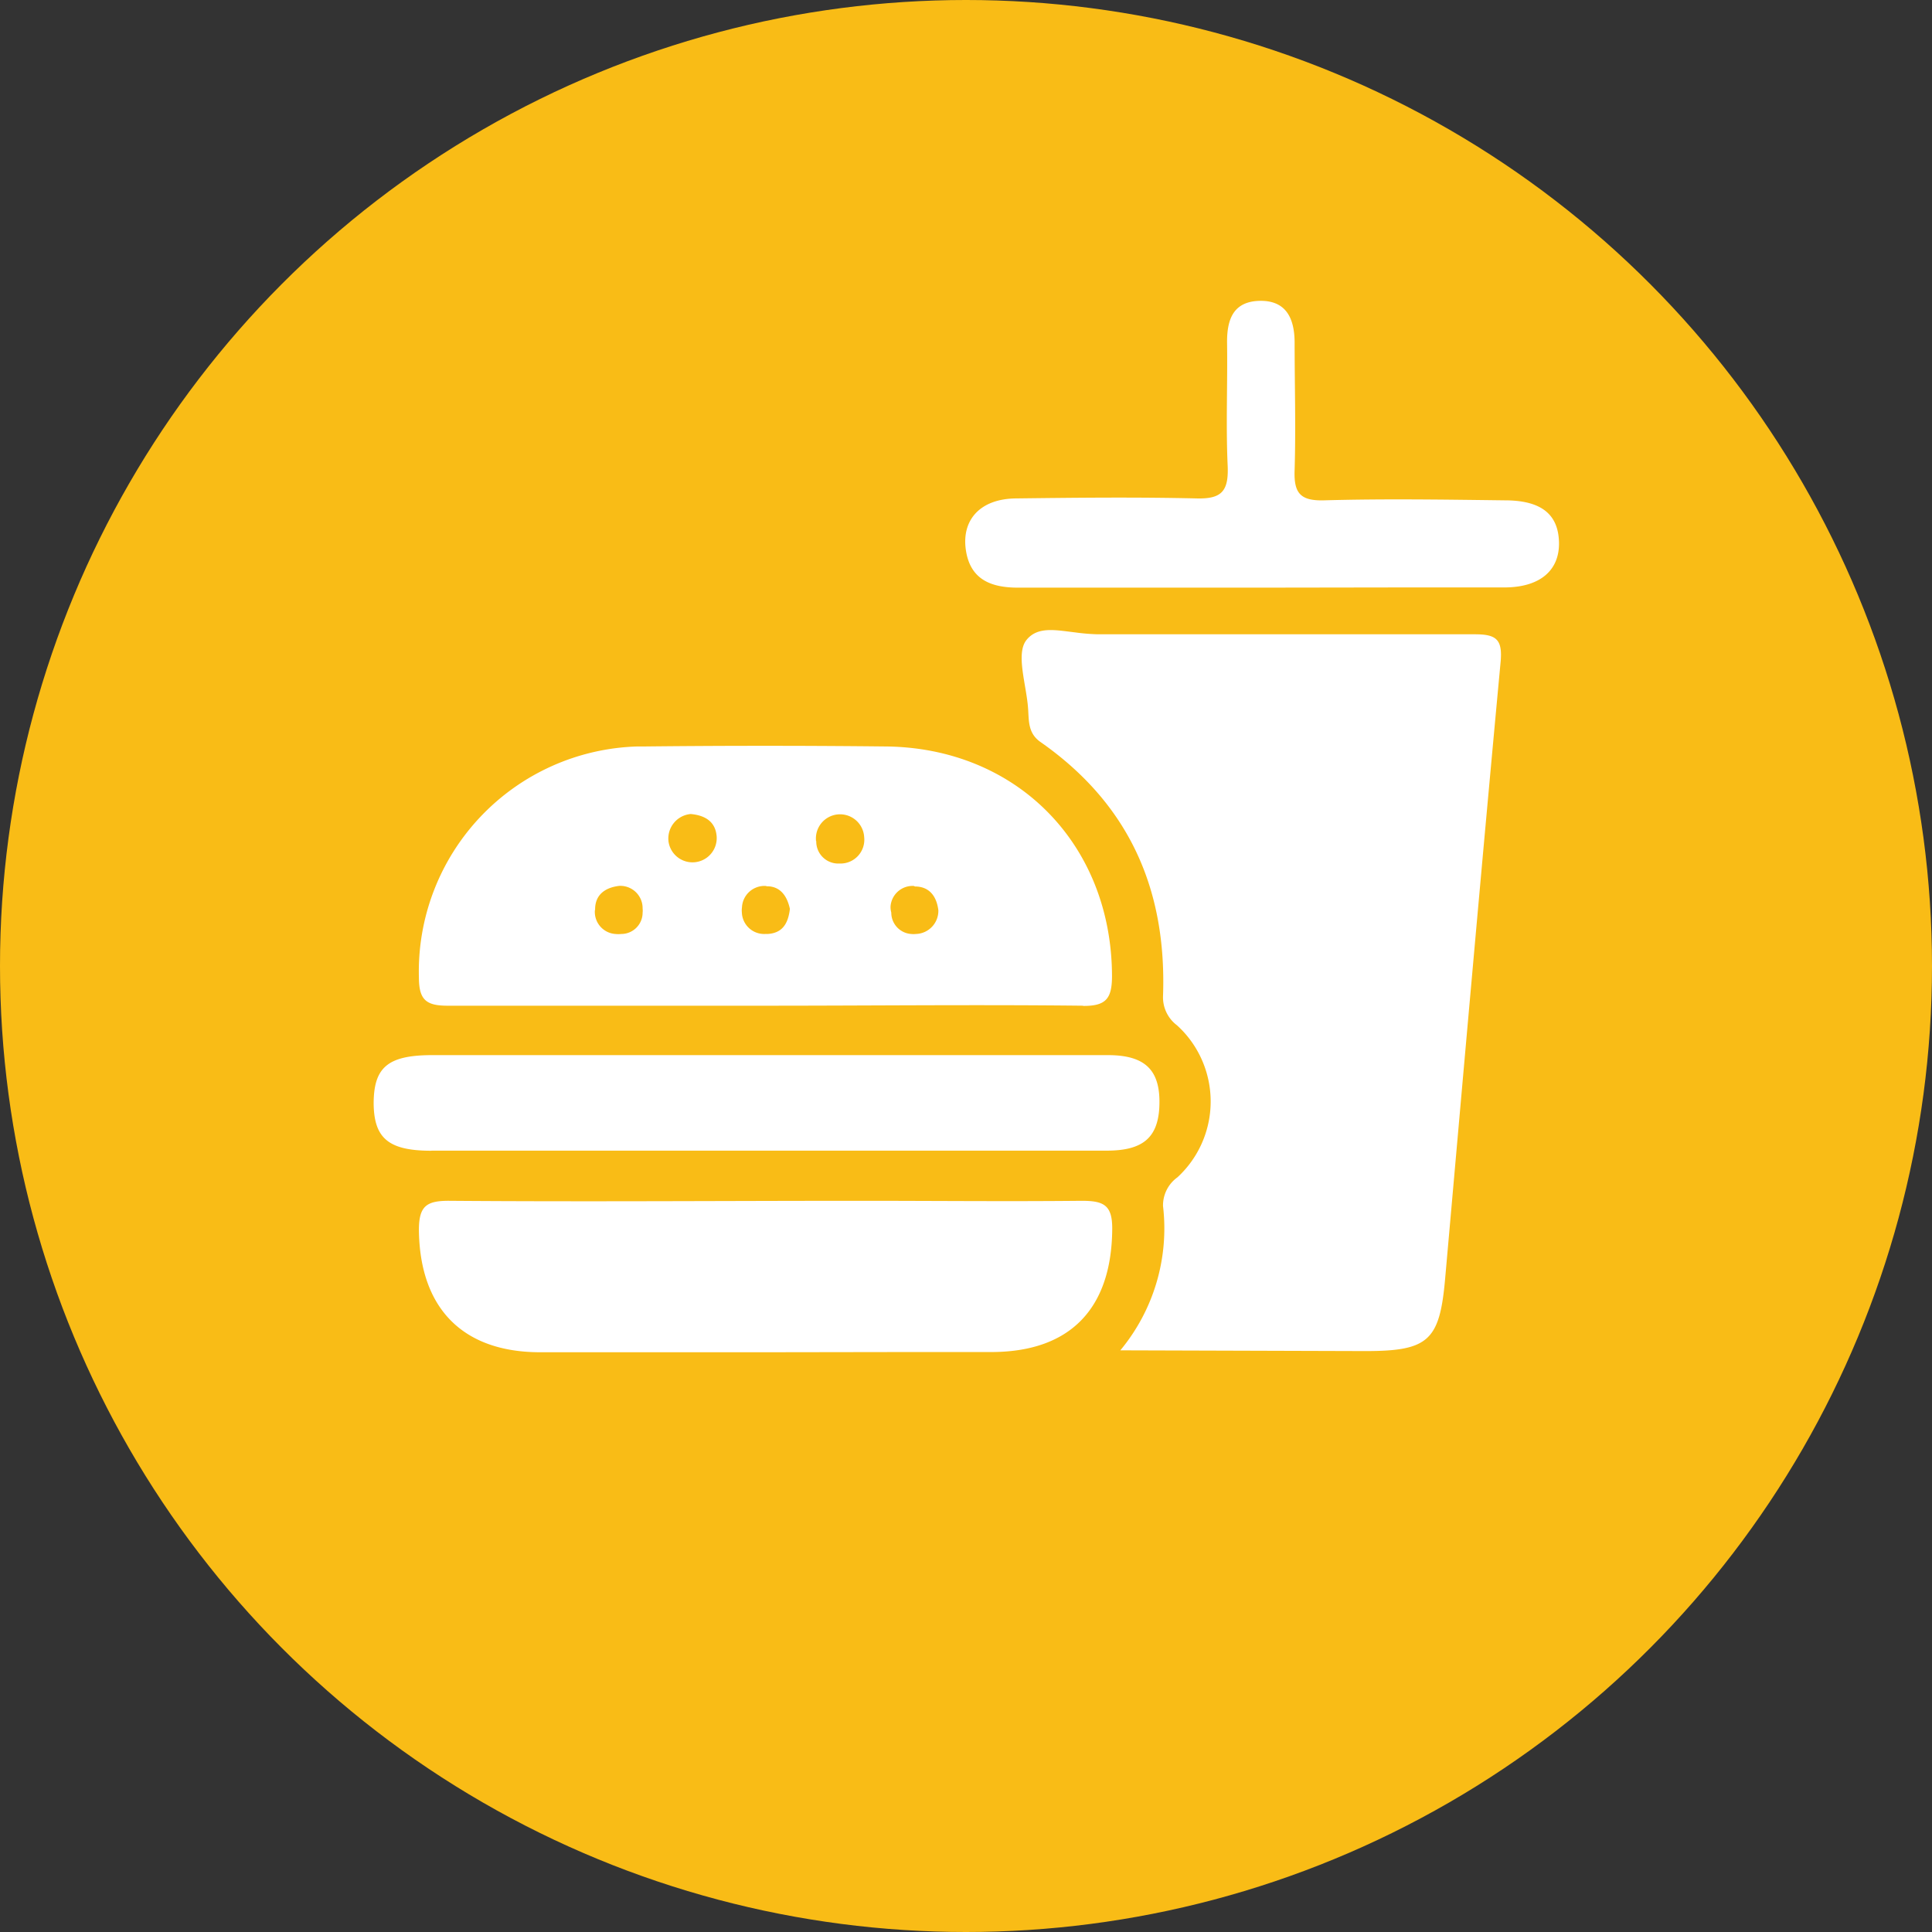
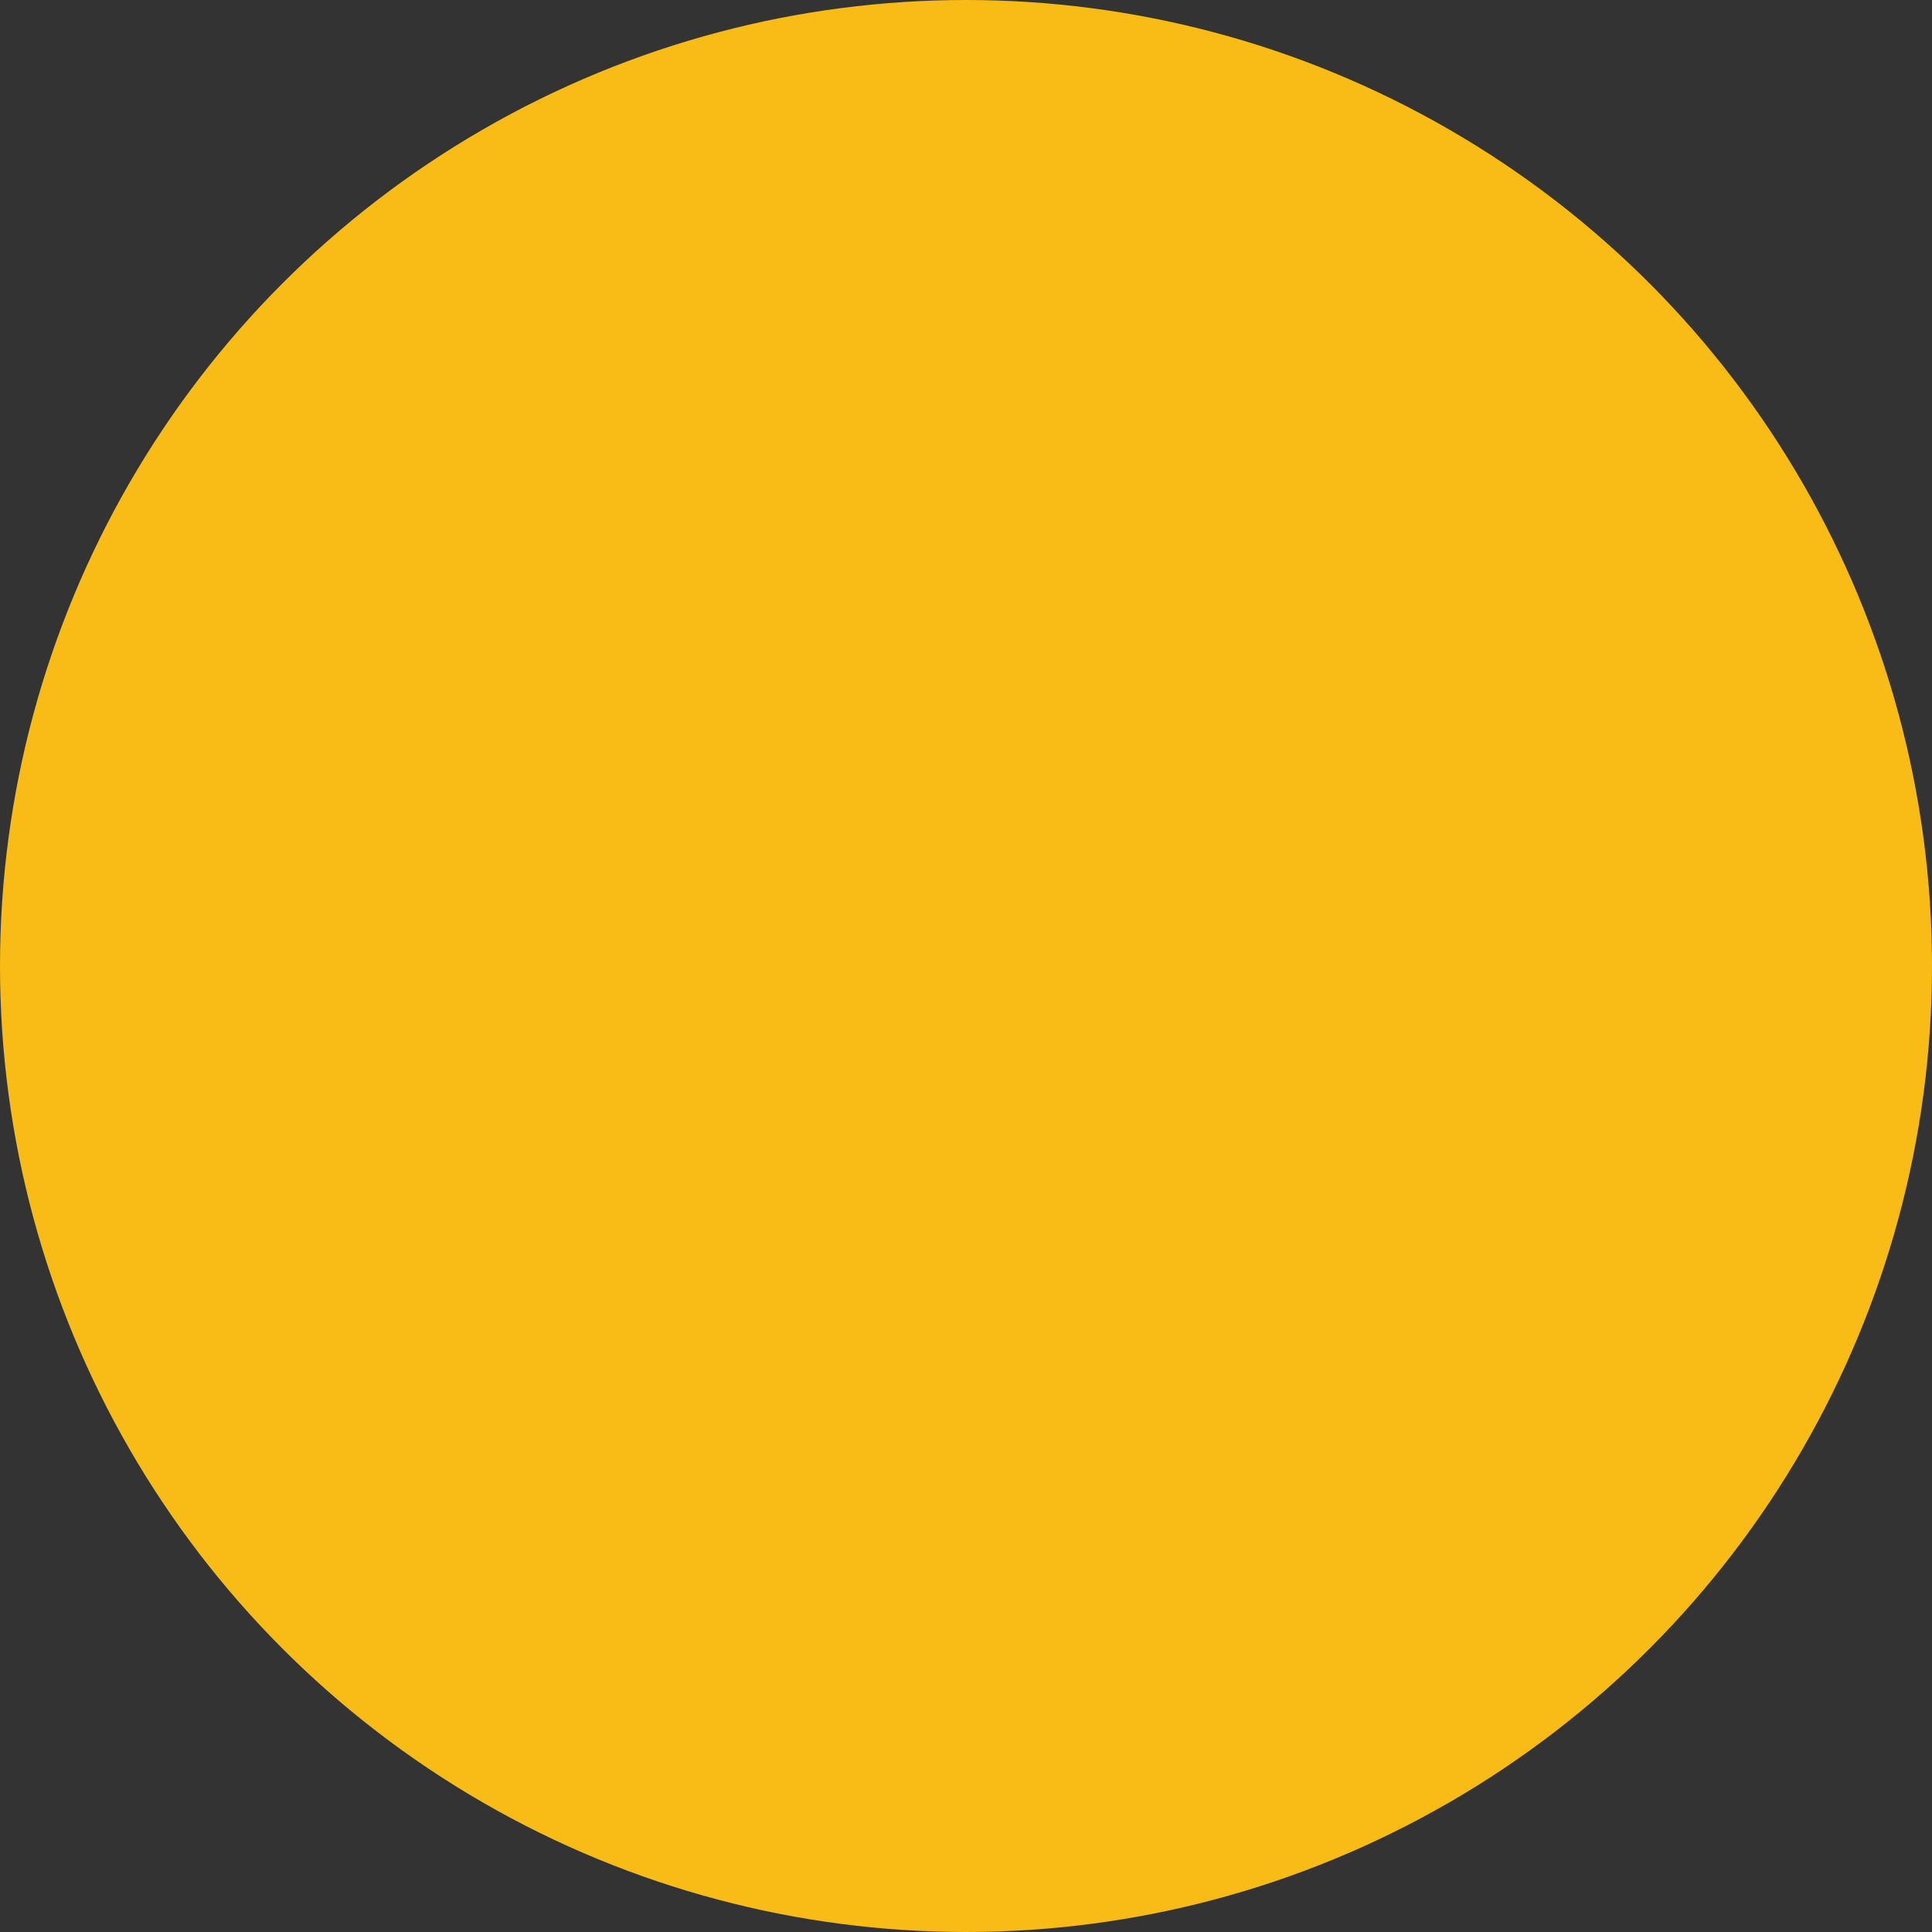
<svg xmlns="http://www.w3.org/2000/svg" id="Layer_1" data-name="Layer 1" viewBox="0 0 181.02 181.02">
  <rect x="0" y="0" width="181.02" height="181.02" fill="#333333" stroke="none" />
  <defs>
    <style>.cls-1{fill:#f9bc16;}.cls-2{fill:#fff;}</style>
  </defs>
  <g id="Group_5833" data-name="Group 5833">
    <circle id="Ellipse_193-2" data-name="Ellipse 193-2" class="cls-1" cx="90.51" cy="90.51" r="90.51" />
-     <path id="Union_144" data-name="Union 144" class="cls-2" d="M81.11,136.19c-7,0-14,0-21,0-7.32,0-11.29-4.17-11.37-11.45,0-2.24.7-2.75,2.84-2.74,12.84.1,25.69,0,38.53,0,6.91,0,13.82.07,20.73,0,2.08,0,2.89.4,2.86,2.7-.07,7.38-3.91,11.44-11.27,11.47-2.71,0-5.43,0-8.14,0Zm33.35-.18a17.87,17.87,0,0,0,4-13.52,3.24,3.24,0,0,1,1.35-2.69,9.66,9.66,0,0,0,.54-13.67c-.19-.2-.39-.4-.59-.58a3.28,3.28,0,0,1-1.3-2.72c.36-10-3.17-18-11.47-23.81-1.19-.82-1.09-2-1.17-3.1-.14-2.22-1.19-5.18-.15-6.47s2.73-.92,4.53-.71a19.1,19.1,0,0,0,2.14.18c5.44,0,10.88,0,16.33,0,6.32,0,12.65,0,19,0,2,0,2.62.46,2.42,2.6-1.8,19.26-3.49,38.54-5.2,57.81-.51,5.77-1.56,6.75-7.46,6.75Zm-64.55-18.7c-4,0-5.37-1.16-5.41-4.4,0-3.42,1.32-4.56,5.51-4.56h41.1l22.18,0c3.63,0,5,1.51,4.82,4.95-.17,2.81-1.58,4-4.92,4H49.91Zm61-13.59c-9.91-.11-19.83,0-29.74,0s-19.84,0-29.75,0c-2,0-2.67-.55-2.68-2.62a21.1,21.1,0,0,1,20.5-21.67c.23,0,.47,0,.71,0q11.22-.12,22.46,0c12.35.09,21.23,9.16,21.27,21.49,0,2.11-.54,2.82-2.65,2.82ZM81.23,92.5a2.11,2.11,0,0,0-2.22,2A2,2,0,0,0,79,95a2.09,2.09,0,0,0,2.16,2l.24,0c1.42-.08,1.94-1,2.1-2.35-.26-1.2-.89-2.12-2.15-2.12Zm-16,2.26A2.07,2.07,0,0,0,67.15,97a2.54,2.54,0,0,0,.55,0,2,2,0,0,0,2-2,1.58,1.58,0,0,0,0-.38,2.09,2.09,0,0,0-2.07-2.13h-.1C66.06,92.66,65.22,93.43,65.25,94.76ZM95.12,92.5a2.07,2.07,0,0,0-2.19,1.93A2,2,0,0,0,93,95a2,2,0,0,0,1.87,2,2,2,0,0,0,.43,0,2.17,2.17,0,0,0,2.11-2.22c-.17-1.38-.9-2.23-2.19-2.23Zm-23-4.21a2.27,2.27,0,0,0,4.52-.4c-.09-1.35-1-2-2.43-2.13a2.3,2.3,0,0,0-2.09,2.51Zm13.85,0a2.06,2.06,0,0,0,2,2.11h.25a2.23,2.23,0,0,0,2.24-2.47,2.26,2.26,0,0,0-4.52.24.49.49,0,0,1,0,.12Zm41.69-23.74H104.88c-2.47,0-4.47-.71-4.89-3.51s1.3-4.81,4.68-4.85c5.65-.07,11.3-.13,16.94,0,2.32.06,3-.66,2.91-3-.18-3.88,0-7.77-.06-11.67,0-2.11.59-3.76,3-3.84,2.54-.08,3.31,1.65,3.33,3.85,0,4,.12,8,0,12-.08,2.13.5,2.9,2.75,2.84,5.64-.16,11.29-.07,16.94,0,3.4,0,5,1.29,5.08,3.89s-1.69,4.25-5.07,4.27c-3.18,0-6.35,0-9.53,0Z" transform="translate(-9.49 -9.49)" />
  </g>
</svg>